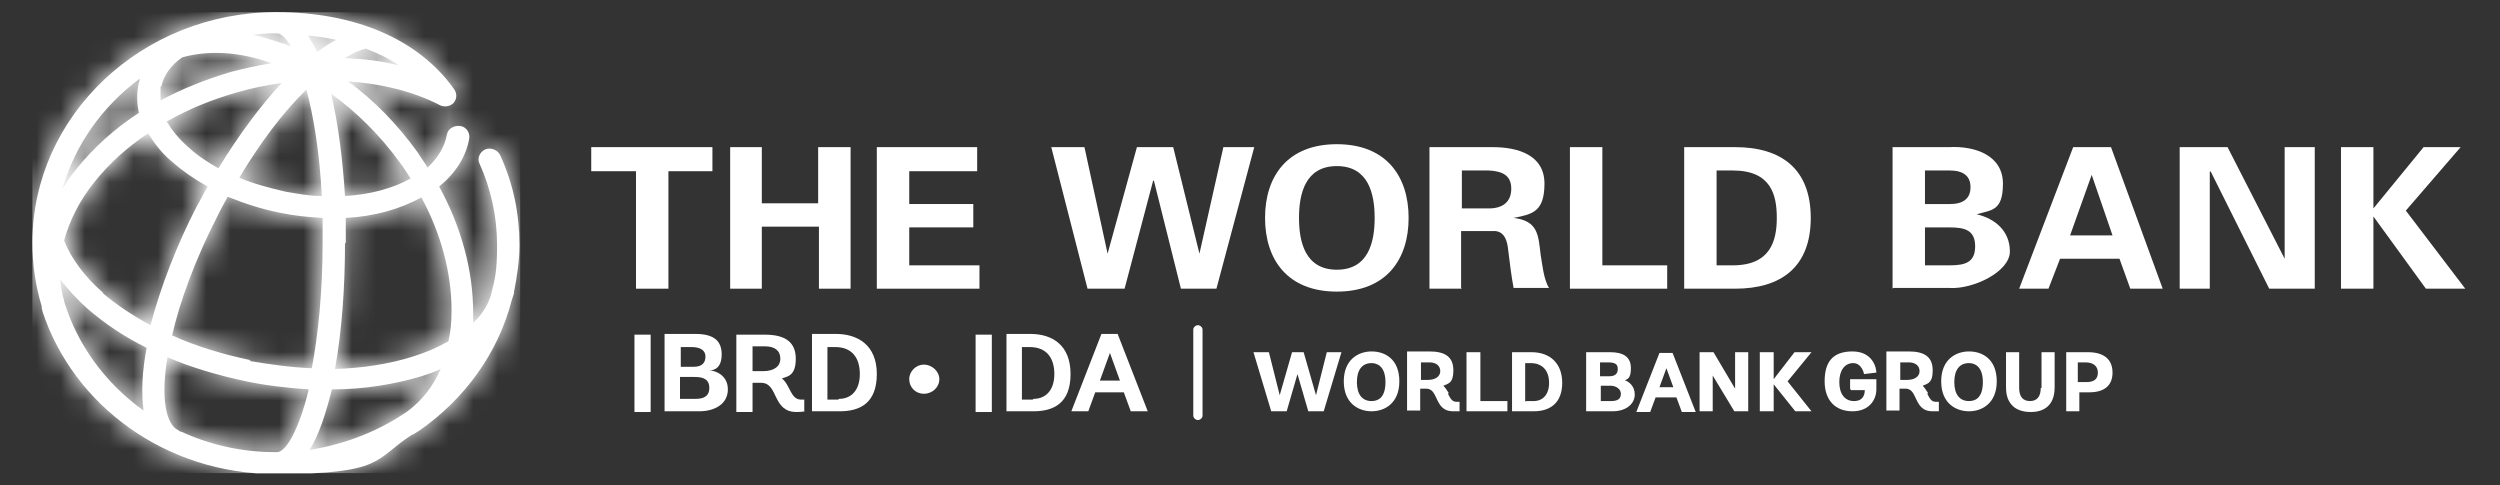
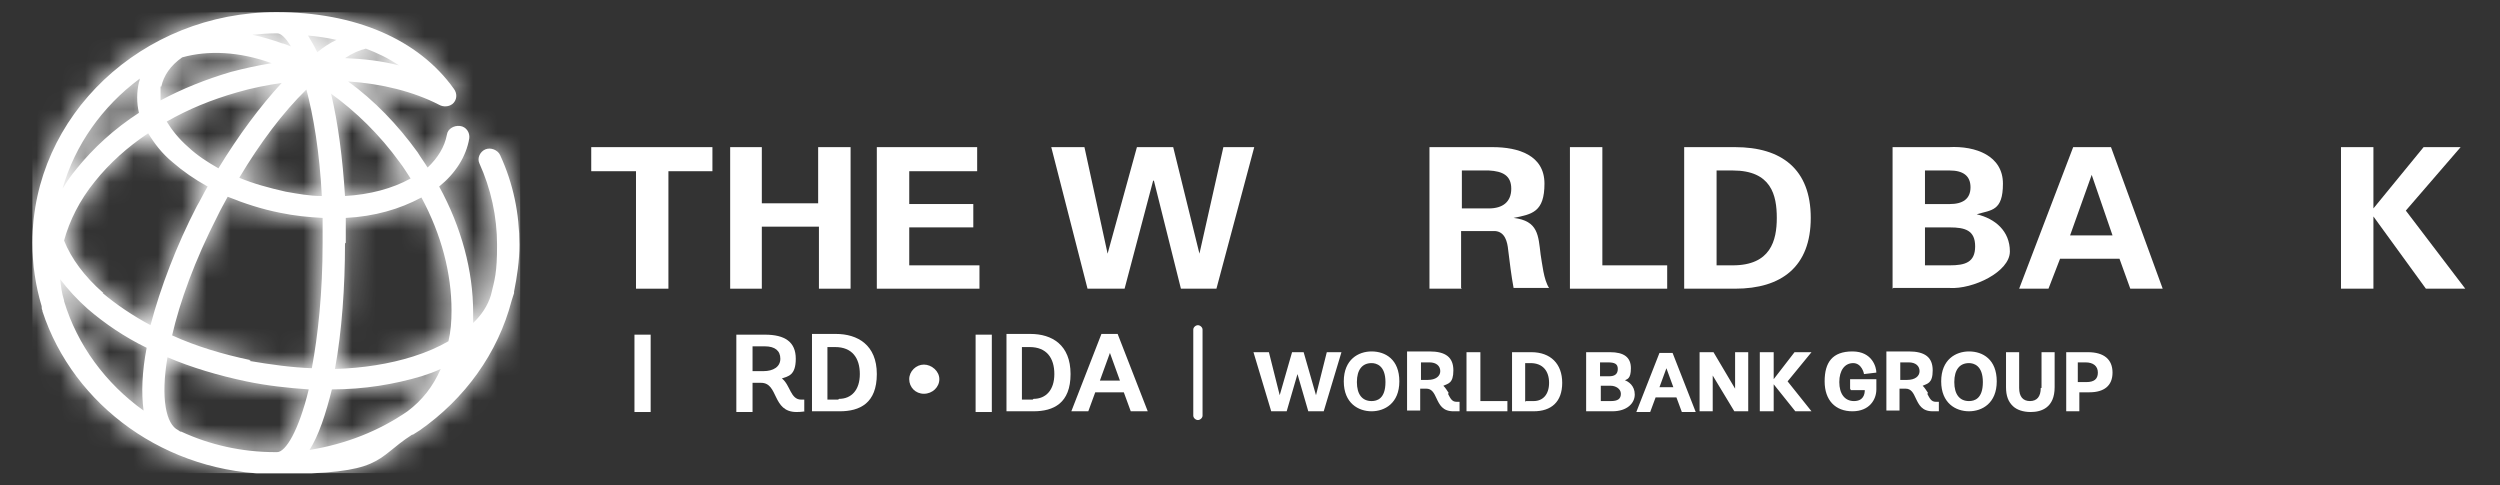
<svg xmlns="http://www.w3.org/2000/svg" width="103" height="20" viewBox="0 0 103 20" fill="none">
  <rect x="0" y="0" width="103" height="20" fill="#333333" stroke="none" />
  <g id="the-world-bank-seeklogo 1" clip-path="url(#clip0_2039_3298)">
    <g id="Group">
      <path id="Vector" d="M13.674 16.043C15.009 16.043 16.25 15.832 17.363 15.502C17.649 15.411 17.903 15.321 18.158 15.201C17.84 15.922 17.394 16.494 16.79 16.945C15.614 17.756 14.246 18.297 12.752 18.538C13.133 17.937 13.419 17.065 13.674 16.043ZM7.441 17.786C7.441 17.786 7.377 17.756 7.346 17.726C6.837 17.486 6.614 16.404 6.9 14.72C7.886 15.141 8.999 15.472 10.144 15.712C11.003 15.892 11.861 15.983 12.72 16.043C12.306 17.756 11.766 18.628 11.416 18.628C11.066 18.628 11.384 18.628 11.352 18.628C9.953 18.628 8.649 18.328 7.473 17.786M2.639 12.375C2.544 12.074 2.512 11.804 2.48 11.503C2.798 11.924 3.18 12.345 3.625 12.736C4.325 13.337 5.12 13.878 6.042 14.329C5.851 15.321 5.819 16.193 5.915 16.915C4.356 15.802 3.18 14.209 2.639 12.405M14.246 10C14.246 9.669 14.246 9.309 14.246 8.978C15.423 8.918 16.472 8.617 17.363 8.136C18.189 9.669 18.603 11.263 18.603 12.796C18.603 13.247 18.571 13.668 18.476 14.059C18.062 14.299 17.585 14.509 17.013 14.69C16.059 14.991 14.946 15.171 13.801 15.201C14.087 13.638 14.214 11.804 14.214 10.03M10.335 14.84C9.19 14.6 8.077 14.269 7.091 13.818C7.409 12.435 8.013 10.752 8.967 8.888C9.095 8.617 9.254 8.347 9.381 8.106C10.049 8.377 10.78 8.617 11.543 8.767C12.116 8.888 12.72 8.948 13.292 8.978C13.292 9.309 13.292 9.639 13.292 10C13.292 12.074 13.101 13.818 12.847 15.171C12.02 15.141 11.162 15.021 10.271 14.87M4.261 12.074C3.466 11.383 2.925 10.631 2.639 9.91C2.862 9.098 3.275 8.256 3.911 7.475C4.515 6.723 5.247 6.062 6.105 5.491C6.36 5.911 6.678 6.332 7.123 6.693C7.536 7.054 8.013 7.384 8.554 7.685C8.395 7.956 8.268 8.226 8.109 8.497C7.282 10.09 6.614 11.834 6.201 13.397C5.469 13.006 4.802 12.555 4.229 12.074M13.61 3.837C14.66 4.589 15.645 5.551 16.472 6.693C16.631 6.903 16.758 7.114 16.917 7.354C16.154 7.775 15.232 8.016 14.214 8.076C14.119 6.543 13.928 5.07 13.642 3.867M11.766 7.896C11.098 7.745 10.43 7.565 9.858 7.324C10.716 5.881 11.67 4.619 12.624 3.687C12.911 4.769 13.165 6.242 13.26 8.076C12.752 8.076 12.275 7.986 11.766 7.896ZM7.759 6.062C7.377 5.731 7.091 5.37 6.869 5.009C7.759 4.498 8.713 4.108 9.762 3.807C10.367 3.627 11.003 3.506 11.607 3.416C10.716 4.378 9.826 5.581 8.999 6.934C8.522 6.663 8.109 6.392 7.759 6.062ZM5.756 3.236C5.756 3.266 5.756 3.326 5.724 3.386C5.628 3.807 5.628 4.228 5.724 4.649C4.706 5.31 3.848 6.092 3.148 6.964C2.925 7.234 2.735 7.505 2.576 7.775C3.084 5.972 4.229 4.378 5.724 3.266M6.646 3.566C6.741 3.116 7.028 2.695 7.505 2.364C8.586 2.063 9.858 2.123 11.193 2.604C10.621 2.695 10.08 2.815 9.508 2.965C8.49 3.266 7.505 3.657 6.614 4.138C6.614 3.957 6.614 3.747 6.614 3.566M14.214 2.394C14.532 2.184 14.819 2.063 15.073 2.003C15.55 2.184 15.995 2.394 16.44 2.695C15.741 2.514 14.978 2.424 14.214 2.394ZM12.656 1.462C13.038 1.492 13.451 1.552 13.865 1.642C13.61 1.763 13.324 1.943 13.07 2.153C12.942 1.883 12.815 1.672 12.688 1.462M11.639 1.793C11.225 1.642 10.812 1.522 10.398 1.432C10.716 1.402 11.066 1.372 11.416 1.372C11.575 1.372 11.766 1.552 11.988 1.913C11.893 1.883 11.766 1.823 11.67 1.793M1.335 10C1.335 10.902 1.463 11.774 1.717 12.616C1.717 12.676 1.717 12.736 1.749 12.796C1.749 12.796 1.749 12.796 1.749 12.826C3.021 16.704 6.837 19.53 11.352 19.53C15.868 19.53 15.391 18.929 16.981 17.907H17.013C17.108 17.846 17.204 17.786 17.299 17.726C19.143 16.433 20.511 14.57 21.083 12.375C21.115 12.285 21.147 12.165 21.179 12.074V12.014C21.306 11.383 21.401 10.752 21.401 10.09C21.401 8.797 21.147 7.565 20.606 6.392C20.511 6.182 20.225 6.062 20.002 6.152C19.779 6.242 19.652 6.513 19.748 6.723C20.225 7.775 20.479 8.918 20.479 10.09C20.479 11.263 20.384 11.503 20.225 12.165C20.097 12.585 19.843 12.976 19.493 13.307C19.493 13.157 19.493 13.006 19.493 12.856C19.493 11.172 19.016 9.369 18.094 7.685C18.762 7.144 19.207 6.453 19.334 5.701C19.366 5.46 19.207 5.22 18.953 5.19C18.698 5.16 18.444 5.31 18.412 5.551C18.317 6.062 18.03 6.513 17.617 6.903C17.49 6.693 17.331 6.483 17.204 6.272C16.377 5.13 15.423 4.138 14.342 3.356C15.741 3.446 17.045 3.777 18.094 4.318C18.253 4.408 18.476 4.408 18.635 4.288C18.825 4.138 18.857 3.867 18.698 3.657C17.235 1.612 14.628 0.5 11.384 0.5C5.851 0.5 1.335 4.769 1.335 10Z" fill="white" />
      <g id="Clip path group">
        <mask id="mask0_2039_3298" style="mask-type:luminance" maskUnits="userSpaceOnUse" x="1" y="0" width="21" height="20">
          <g id="clippath">
            <path id="Vector_2" d="M13.674 16.043C15.009 16.043 16.25 15.832 17.363 15.502C17.649 15.411 17.903 15.321 18.158 15.201C17.84 15.922 17.394 16.494 16.79 16.945C15.614 17.756 14.246 18.297 12.752 18.538C13.133 17.937 13.419 17.065 13.674 16.043ZM7.441 17.786C7.441 17.786 7.377 17.756 7.346 17.726C6.837 17.486 6.614 16.404 6.9 14.72C7.886 15.141 8.999 15.472 10.144 15.712C11.003 15.892 11.861 15.983 12.72 16.043C12.306 17.756 11.766 18.628 11.416 18.628C11.066 18.628 11.384 18.628 11.352 18.628C9.953 18.628 8.649 18.328 7.473 17.786M2.639 12.375C2.544 12.074 2.512 11.804 2.48 11.503C2.798 11.924 3.18 12.345 3.625 12.736C4.325 13.337 5.12 13.878 6.042 14.329C5.851 15.321 5.819 16.193 5.915 16.915C4.356 15.802 3.18 14.209 2.639 12.405M14.246 10C14.246 9.669 14.246 9.309 14.246 8.978C15.423 8.918 16.472 8.617 17.363 8.136C18.189 9.669 18.603 11.263 18.603 12.796C18.603 13.247 18.571 13.668 18.476 14.059C18.062 14.299 17.585 14.509 17.013 14.69C16.059 14.991 14.946 15.171 13.801 15.201C14.087 13.638 14.214 11.804 14.214 10.03M10.335 14.84C9.19 14.6 8.077 14.269 7.091 13.818C7.409 12.435 8.013 10.752 8.967 8.888C9.095 8.617 9.254 8.347 9.381 8.106C10.049 8.377 10.78 8.617 11.543 8.767C12.116 8.888 12.72 8.948 13.292 8.978C13.292 9.309 13.292 9.639 13.292 10C13.292 12.074 13.101 13.818 12.847 15.171C12.02 15.141 11.162 15.021 10.271 14.87M4.261 12.074C3.466 11.383 2.925 10.631 2.639 9.91C2.862 9.098 3.275 8.256 3.911 7.475C4.515 6.723 5.247 6.062 6.105 5.491C6.36 5.911 6.678 6.332 7.123 6.693C7.536 7.054 8.013 7.384 8.554 7.685C8.395 7.956 8.268 8.226 8.109 8.497C7.282 10.09 6.614 11.834 6.201 13.397C5.469 13.006 4.802 12.555 4.229 12.074M13.61 3.837C14.66 4.589 15.645 5.551 16.472 6.693C16.631 6.903 16.758 7.114 16.917 7.354C16.154 7.775 15.232 8.016 14.214 8.076C14.119 6.543 13.928 5.07 13.642 3.867M11.766 7.896C11.098 7.745 10.43 7.565 9.858 7.324C10.716 5.881 11.67 4.619 12.624 3.687C12.911 4.769 13.165 6.242 13.26 8.076C12.752 8.076 12.275 7.986 11.766 7.896ZM7.759 6.062C7.377 5.731 7.091 5.37 6.869 5.009C7.759 4.498 8.713 4.108 9.762 3.807C10.367 3.627 11.003 3.506 11.607 3.416C10.716 4.378 9.826 5.581 8.999 6.934C8.522 6.663 8.109 6.392 7.759 6.062ZM5.756 3.236C5.756 3.266 5.756 3.326 5.724 3.386C5.628 3.807 5.628 4.228 5.724 4.649C4.706 5.31 3.848 6.092 3.148 6.964C2.925 7.234 2.735 7.505 2.576 7.775C3.084 5.972 4.229 4.378 5.724 3.266M6.646 3.566C6.741 3.116 7.028 2.695 7.505 2.364C8.586 2.063 9.858 2.123 11.193 2.604C10.621 2.695 10.08 2.815 9.508 2.965C8.49 3.266 7.505 3.657 6.614 4.138C6.614 3.957 6.614 3.747 6.614 3.566M14.214 2.394C14.532 2.184 14.819 2.063 15.073 2.003C15.55 2.184 15.995 2.394 16.44 2.695C15.741 2.514 14.978 2.424 14.214 2.394ZM12.656 1.462C13.038 1.492 13.451 1.552 13.865 1.642C13.61 1.763 13.324 1.943 13.07 2.153C12.942 1.883 12.815 1.672 12.688 1.462M11.639 1.793C11.225 1.642 10.812 1.522 10.398 1.432C10.716 1.402 11.066 1.372 11.416 1.372C11.575 1.372 11.766 1.552 11.988 1.913C11.893 1.883 11.766 1.823 11.67 1.793M1.335 10C1.335 10.902 1.463 11.774 1.717 12.616C1.717 12.676 1.717 12.736 1.749 12.796C1.749 12.796 1.749 12.796 1.749 12.826C3.021 16.704 6.837 19.53 11.352 19.53C15.868 19.53 15.391 18.929 16.981 17.907H17.013C17.108 17.846 17.204 17.786 17.299 17.726C19.143 16.433 20.511 14.57 21.083 12.375C21.115 12.285 21.147 12.165 21.179 12.074V12.014C21.306 11.383 21.401 10.752 21.401 10.09C21.401 8.797 21.147 7.565 20.606 6.392C20.511 6.182 20.225 6.062 20.002 6.152C19.779 6.242 19.652 6.513 19.748 6.723C20.225 7.775 20.479 8.918 20.479 10.09C20.479 11.263 20.384 11.503 20.225 12.165C20.097 12.585 19.843 12.976 19.493 13.307C19.493 13.157 19.493 13.006 19.493 12.856C19.493 11.172 19.016 9.369 18.094 7.685C18.762 7.144 19.207 6.453 19.334 5.701C19.366 5.46 19.207 5.22 18.953 5.19C18.698 5.16 18.444 5.31 18.412 5.551C18.317 6.062 18.03 6.513 17.617 6.903C17.49 6.693 17.331 6.483 17.204 6.272C16.377 5.13 15.423 4.138 14.342 3.356C15.741 3.446 17.045 3.777 18.094 4.318C18.253 4.408 18.476 4.408 18.635 4.288C18.825 4.138 18.857 3.867 18.698 3.657C17.235 1.612 14.628 0.5 11.384 0.5C5.851 0.5 1.335 4.769 1.335 10Z" fill="white" />
          </g>
        </mask>
        <g mask="url(#mask0_2039_3298)">
          <g id="Group_2">
            <path id="Vector_3" d="M21.433 0.5H1.335V19.5H21.433V0.5Z" fill="white" />
          </g>
        </g>
      </g>
    </g>
    <g id="Group_3">
      <path id="Vector_4" d="M86.019 14.51C86.687 14.51 87.036 14.81 87.036 15.351C87.036 15.893 86.687 16.163 86.082 16.163H85.669V16.945H85.128V14.51H86.019ZM85.637 15.742H85.955C86.273 15.742 86.432 15.622 86.432 15.351C86.432 15.081 86.241 14.93 85.923 14.93H85.605V15.742H85.637ZM84.079 15.983C84.079 16.343 83.92 16.524 83.634 16.524C83.348 16.524 83.189 16.343 83.189 15.983V14.51H82.648V15.953C82.648 16.313 82.743 16.554 82.934 16.734C83.093 16.885 83.348 16.975 83.666 16.975C84.111 16.975 84.651 16.794 84.651 15.953V14.51H84.111V15.983H84.079ZM81.122 14.479C81.694 14.479 82.266 14.81 82.266 15.712C82.266 16.614 81.662 16.945 81.122 16.945C80.581 16.945 79.977 16.614 79.977 15.712C79.977 14.81 80.581 14.479 81.122 14.479ZM81.122 16.524C81.344 16.524 81.694 16.434 81.694 15.742C81.694 15.051 81.312 14.96 81.122 14.96C80.74 14.96 80.517 15.231 80.517 15.742C80.517 16.253 80.74 16.524 81.122 16.524ZM79.404 16.223C79.5 16.404 79.563 16.554 79.754 16.554H79.881V16.945C79.881 16.945 79.786 16.945 79.627 16.945C79.182 16.945 79.055 16.674 78.927 16.404C78.832 16.193 78.737 16.013 78.514 16.013H78.26V16.915H77.719V14.479H78.641C79.309 14.479 79.627 14.72 79.627 15.261C79.627 15.802 79.404 15.802 79.214 15.893C79.309 15.983 79.373 16.103 79.436 16.193M78.26 15.652H78.578C78.896 15.652 79.086 15.502 79.086 15.291C79.086 15.081 78.927 14.93 78.641 14.93H78.291V15.652H78.26ZM76.256 16.073H76.829C76.829 16.253 76.765 16.524 76.383 16.524C76.002 16.524 75.779 16.223 75.779 15.742C75.779 15.261 76.002 14.96 76.352 14.96C76.701 14.96 76.797 15.381 76.797 15.412L77.306 15.351C77.306 15.141 77.147 14.479 76.32 14.479C75.493 14.479 75.175 14.93 75.175 15.712C75.175 16.494 75.62 16.945 76.32 16.945C77.019 16.945 77.306 16.464 77.306 16.043V15.622H76.224V16.013L76.256 16.073ZM74.603 14.51H73.935L73.076 15.622V14.51H72.504V16.945H73.076V15.832L73.967 16.945H74.634L73.649 15.712L74.634 14.51H74.603ZM71.486 16.013L70.596 14.51H70.023V16.945H70.564V15.472L71.454 16.945H72.027V14.51H71.486V16.013ZM68.91 14.54L69.864 16.975H69.292L69.069 16.373H68.211L67.988 16.975H67.416L68.37 14.54H68.91ZM68.656 15.171L68.37 15.953H68.942L68.656 15.171ZM66.907 15.652C67.098 15.712 67.352 15.893 67.352 16.253C67.352 16.614 67.034 16.945 66.43 16.945H65.349V14.51H66.335C66.907 14.51 67.193 14.72 67.193 15.171C67.193 15.622 67.034 15.622 66.907 15.682M66.303 15.502C66.525 15.502 66.653 15.412 66.653 15.201C66.653 14.991 66.525 14.93 66.239 14.93H65.921V15.502H66.303ZM65.921 16.524H66.366C66.653 16.524 66.78 16.434 66.78 16.223C66.78 16.013 66.557 15.893 66.366 15.893H65.953V16.524H65.921ZM63.091 14.51C63.886 14.51 64.363 14.991 64.363 15.772C64.363 16.554 63.918 16.945 63.186 16.945H62.296V14.51H63.059H63.091ZM62.868 16.524H63.186C63.568 16.524 63.822 16.253 63.822 15.772C63.822 15.291 63.568 14.96 63.059 14.96H62.837V16.554L62.868 16.524ZM60.96 14.51H60.42V16.945H62.105V16.524H60.992V14.51H60.96ZM59.657 16.223C59.752 16.404 59.816 16.554 60.007 16.554H60.134V16.945C60.134 16.945 60.038 16.945 59.879 16.945C59.434 16.945 59.307 16.674 59.18 16.404C59.084 16.193 58.989 16.013 58.766 16.013H58.512V16.915H57.971V14.479H58.894C59.561 14.479 59.879 14.72 59.879 15.261C59.879 15.802 59.657 15.802 59.466 15.893C59.561 15.983 59.625 16.103 59.688 16.193M58.512 15.652H58.83C59.148 15.652 59.339 15.502 59.339 15.291C59.339 15.081 59.18 14.93 58.894 14.93H58.544V15.652H58.512ZM56.508 14.479C57.081 14.479 57.653 14.81 57.653 15.712C57.653 16.614 57.049 16.945 56.508 16.945C55.968 16.945 55.364 16.614 55.364 15.712C55.364 14.81 55.968 14.479 56.508 14.479ZM56.508 16.524C56.731 16.524 57.081 16.434 57.081 15.742C57.081 15.051 56.699 14.96 56.508 14.96C56.127 14.96 55.904 15.231 55.904 15.742C55.904 16.253 56.127 16.524 56.508 16.524ZM54.632 14.51H55.268L54.537 16.945H53.901L53.456 15.412L53.011 16.945H52.374L51.643 14.51H52.279L52.724 16.283L53.233 14.51H53.71L54.219 16.283L54.664 14.51H54.632Z" fill="white" />
      <path id="Vector_5" d="M26.807 13.788H26.14V16.975H26.807V13.788Z" fill="white" />
-       <path id="Vector_6" d="M27.38 16.945V13.758H28.652C29.352 13.758 29.733 13.998 29.733 14.6C29.733 15.201 29.383 15.261 29.224 15.261C29.447 15.261 29.988 15.441 29.988 16.043C29.988 16.644 29.447 16.945 28.811 16.945H27.412H27.38ZM28.588 15.111C28.938 15.111 29.065 14.93 29.065 14.69C29.065 14.449 28.875 14.299 28.493 14.299H28.048V15.111H28.588ZM28.652 16.433C28.97 16.433 29.224 16.343 29.224 15.982C29.224 15.622 28.97 15.531 28.62 15.531H28.016V16.433H28.62H28.652Z" fill="white" />
      <path id="Vector_7" d="M33.168 16.945C33.168 16.945 33.04 16.975 32.818 16.975C31.8 16.975 32.086 15.772 31.355 15.772H31.005V16.975H30.337V13.788H31.514C32.341 13.788 32.786 14.089 32.786 14.78C32.786 15.472 32.468 15.502 32.214 15.592C32.563 15.863 32.563 16.464 33.009 16.464H33.136V16.945H33.168ZM31.45 15.291C31.864 15.291 32.15 15.111 32.15 14.78C32.15 14.45 31.927 14.269 31.514 14.269H31.005V15.291H31.45Z" fill="white" />
      <path id="Vector_8" d="M33.454 16.945V13.758H34.439C35.33 13.758 36.125 14.209 36.125 15.411C36.125 16.614 35.425 16.945 34.598 16.945H33.485H33.454ZM34.567 16.433C35.075 16.433 35.425 16.073 35.425 15.411C35.425 14.75 35.107 14.299 34.408 14.299H34.09V16.463H34.535L34.567 16.433Z" fill="white" />
      <path id="Vector_9" d="M38.065 16.223C37.715 16.223 37.46 15.953 37.46 15.622C37.46 15.291 37.747 15.021 38.065 15.021C38.383 15.021 38.701 15.291 38.701 15.622C38.701 15.953 38.414 16.223 38.065 16.223Z" fill="white" />
      <path id="Vector_10" d="M40.863 13.788H40.195V16.975H40.863V13.788Z" fill="white" />
      <path id="Vector_11" d="M41.467 16.945V13.758H42.453C43.343 13.758 44.107 14.209 44.107 15.411C44.107 16.614 43.407 16.945 42.58 16.945H41.467ZM42.58 16.433C43.089 16.433 43.439 16.073 43.439 15.411C43.439 14.75 43.121 14.299 42.421 14.299H42.103V16.463H42.548L42.58 16.433Z" fill="white" />
      <path id="Vector_12" d="M46.301 16.163H45.124L44.838 16.945H44.139L45.379 13.758H46.047L47.287 16.945H46.587L46.301 16.163ZM45.283 15.682H46.142L45.729 14.54L45.315 15.682H45.283Z" fill="white" />
      <path id="Vector_13" d="M24.359 6.062H29.352V7.054H27.539V11.894H26.203V7.054H24.359V6.062Z" fill="white" />
      <path id="Vector_14" d="M30.083 11.894V6.062H31.387V8.376H33.708V6.062H35.044V11.894H33.74V9.338H31.387V11.894H30.083Z" fill="white" />
      <path id="Vector_15" d="M36.125 6.062H40.259V7.054H37.461V8.406H40.1V9.368H37.461V10.932H40.354V11.894H36.125V6.062Z" fill="white" />
      <path id="Vector_16" d="M46.841 6.062H48.336L49.417 10.451L50.403 6.062H51.675L50.117 11.894H48.654L47.541 7.444H47.509L46.333 11.894H44.806L43.312 6.062H44.679L45.633 10.451L46.841 6.062Z" fill="white" />
-       <path id="Vector_17" d="M52.12 8.978C52.12 7.264 53.042 5.941 55.078 5.941C57.113 5.941 58.035 7.264 58.035 8.978C58.035 10.691 57.113 12.014 55.078 12.014C53.042 12.014 52.12 10.691 52.12 8.978ZM53.519 8.978C53.519 9.97 53.774 11.112 55.078 11.112C56.381 11.112 56.636 9.97 56.636 8.978C56.636 7.986 56.381 6.843 55.078 6.843C53.774 6.843 53.519 7.986 53.519 8.978Z" fill="white" />
      <path id="Vector_18" d="M60.229 11.894H58.894V6.062H61.501C62.55 6.062 63.632 6.392 63.632 7.565C63.632 8.737 63.123 8.827 62.36 8.978C63.377 9.098 63.377 9.699 63.473 10.481C63.536 10.842 63.6 11.533 63.822 11.864H62.36C62.264 11.353 62.201 10.812 62.137 10.3C62.105 9.97 62.01 9.549 61.596 9.519H60.197V11.864L60.229 11.894ZM60.229 8.587H61.342C61.914 8.587 62.264 8.316 62.264 7.775C62.264 7.234 61.914 7.054 61.342 7.024H60.229V8.557V8.587Z" fill="white" />
      <path id="Vector_19" d="M64.681 11.894V6.062H66.017V10.932H68.688V11.894H64.681Z" fill="white" />
      <path id="Vector_20" d="M69.388 6.062H71.487C73.394 6.062 74.603 6.963 74.603 8.978C74.603 10.992 73.394 11.894 71.487 11.894H69.388V6.062ZM70.723 10.932H71.391C72.949 10.932 73.204 9.91 73.204 8.978C73.204 8.046 72.981 7.024 71.391 7.024H70.723V10.902V10.932Z" fill="white" />
      <path id="Vector_21" d="M77.974 11.894V6.062H80.295C81.408 6.002 82.521 6.422 82.521 7.565C82.521 8.707 82.044 8.647 81.44 8.828C82.203 9.008 82.807 9.519 82.807 10.361C82.807 11.203 81.281 11.924 80.327 11.864H78.005L77.974 11.894ZM80.327 10.932C80.963 10.932 81.376 10.812 81.376 10.15C81.376 9.489 80.963 9.369 80.327 9.369H79.309V10.932H80.327ZM80.327 8.407C80.867 8.407 81.185 8.196 81.185 7.715C81.185 7.234 80.867 7.024 80.327 7.024H79.309V8.407H80.327Z" fill="white" />
      <path id="Vector_22" d="M83.189 11.894L85.415 6.062H86.973L89.103 11.894H87.768L87.323 10.661H84.874L84.397 11.894H83.125H83.189ZM87.036 9.699L86.178 7.204L85.287 9.699H87.068H87.036Z" fill="white" />
-       <path id="Vector_23" d="M93.492 11.894L91.075 7.054L91.043 7.084V11.894H89.803V6.062H91.775L94.128 10.661V10.631V6.062H95.368V11.894H93.492Z" fill="white" />
      <path id="Vector_24" d="M97.785 8.587L99.852 6.062H101.378L99.12 8.677L101.569 11.894H99.947L97.785 8.918V11.894H96.449V6.062H97.785V8.587Z" fill="white" />
      <path id="Vector_25" d="M49.354 17.306C49.258 17.306 49.163 17.215 49.163 17.125V13.578C49.163 13.488 49.258 13.398 49.354 13.398C49.449 13.398 49.545 13.488 49.545 13.578V17.125C49.545 17.215 49.449 17.306 49.354 17.306Z" fill="white" />
    </g>
  </g>
  <defs>
    <clipPath id="clip0_2039_3298">
      <rect width="103" height="19" fill="white" transform="translate(0 0.5)" />
    </clipPath>
  </defs>
</svg>